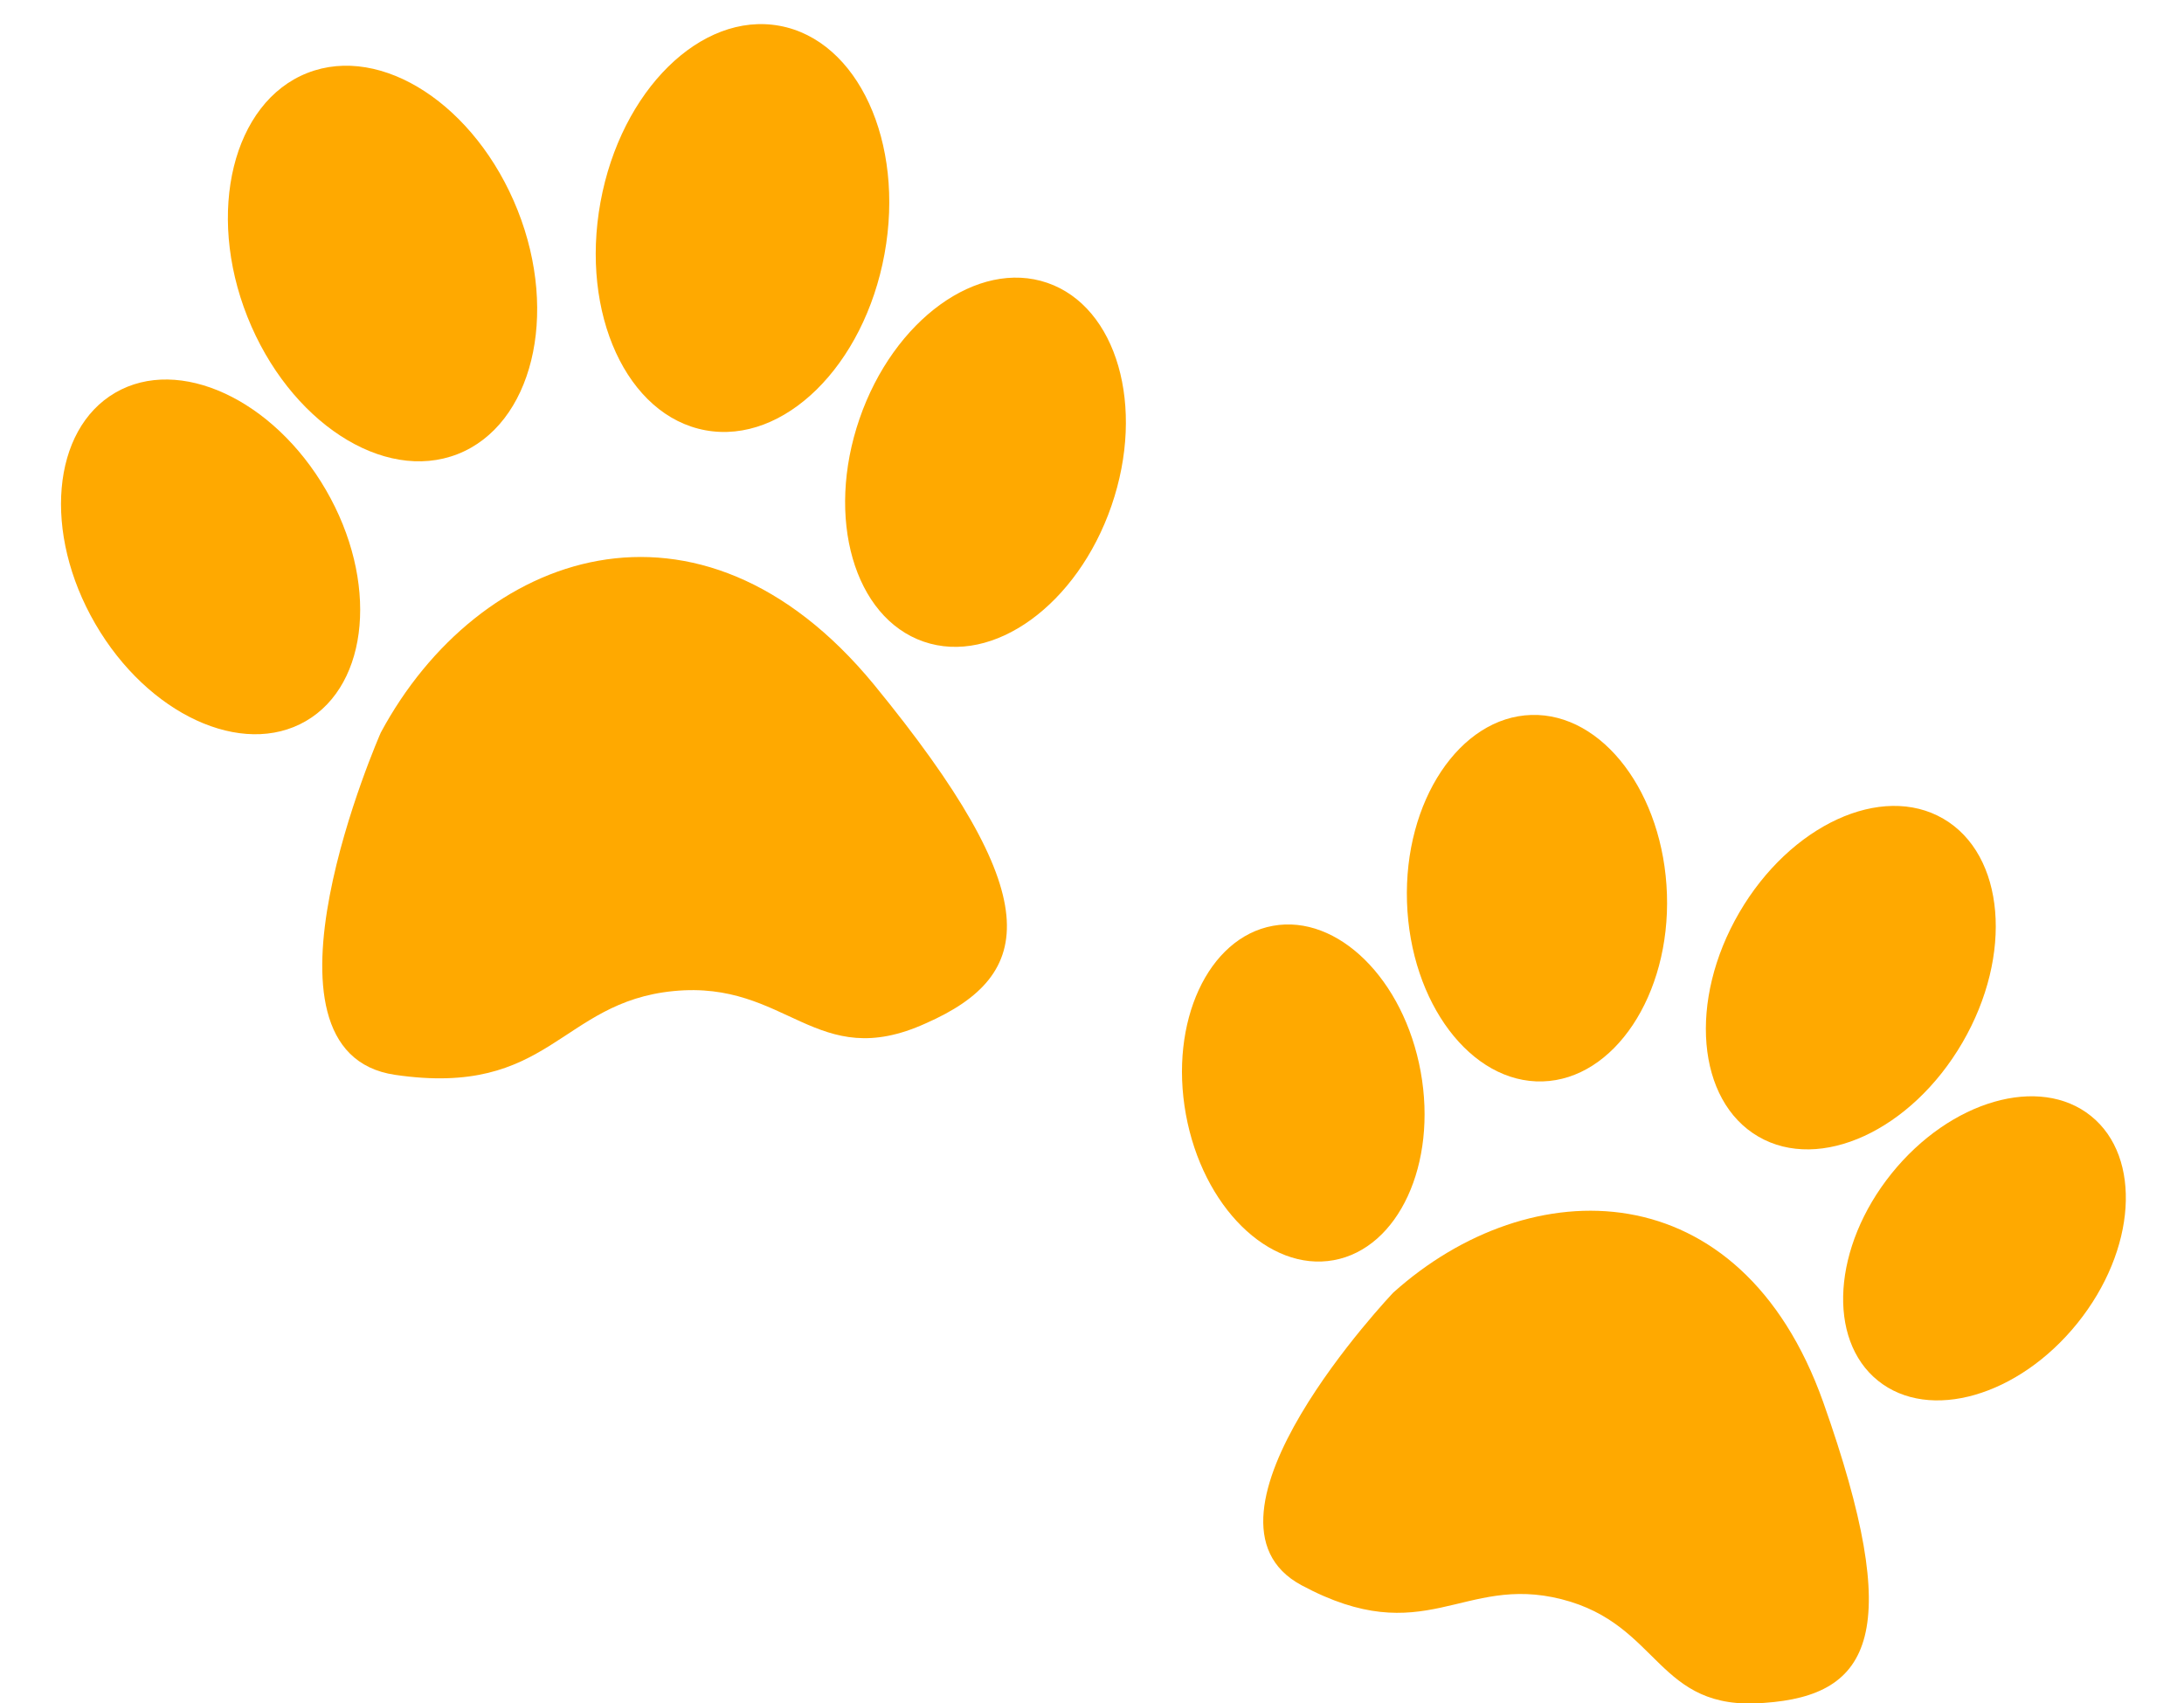
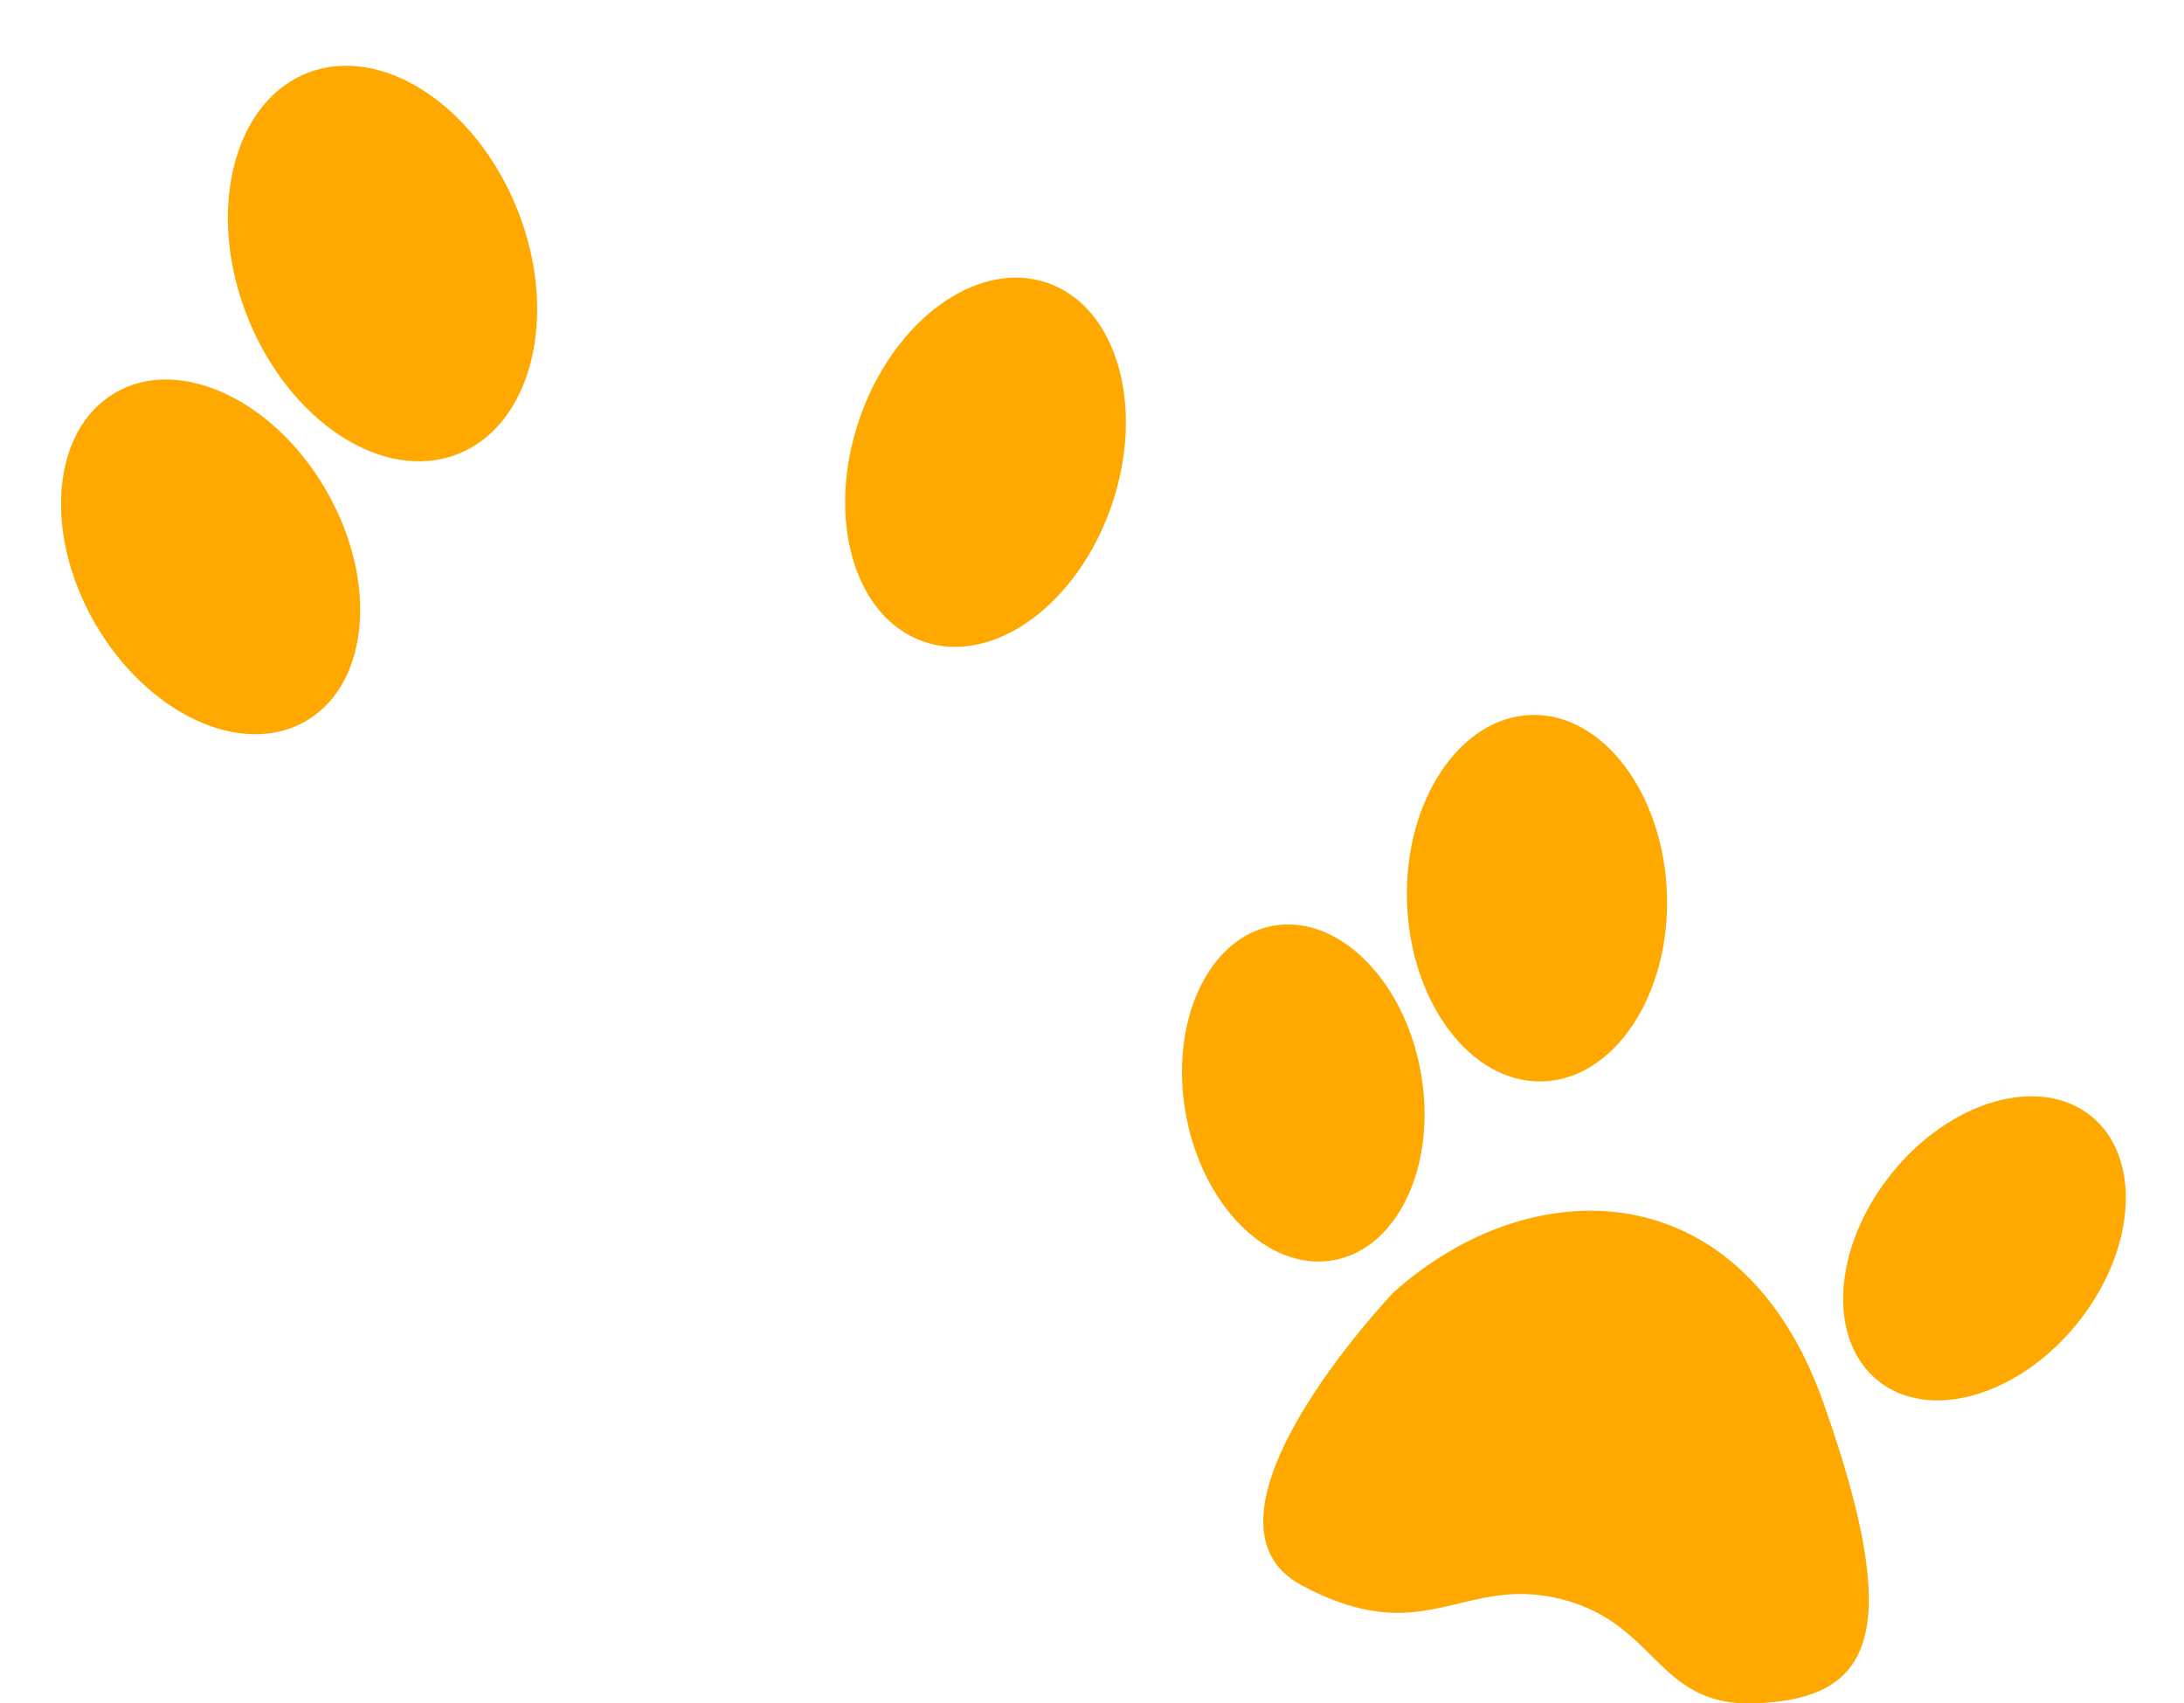
<svg xmlns="http://www.w3.org/2000/svg" height="52.385" viewBox="0 0 67.181 52.385" width="67.181">
  <g fill="#ffa900">
    <path d="m16.37 5.576c2.288-.9 3.123-4.279 1.841-7.5s-4.181-5.12-6.469-4.219-3.123 4.279-1.842 7.499 4.182 5.12 6.47 4.22z" transform="translate(-2.289 8.388)" />
-     <ellipse cx="6.321" cy="4.439" rx="6.321" ry="4.439" transform="matrix(.18 -.984 .984 .18 17.334 12.434)" />
    <ellipse cx="4.101" cy="5.838" rx="4.101" ry="5.838" transform="matrix(.865 -.502 .502 .865 0 14.135)" />
    <ellipse cx="5.838" cy="4.101" rx="5.838" ry="4.101" transform="matrix(.326 -.945 .945 .326 24.536 18.396)" />
-     <path d="m17.117 30.348s-4.33 9.825.44 10.525 5.066-2.237 8.572-2.577 4.366 2.533 7.755.992c3.394-1.493 3.741-3.9-1.593-10.413-5.391-6.555-12.176-4.102-15.174 1.473z" transform="translate(-5.404 -7.817)" />
    <path d="m88.646 46.283c2.2-.064 3.928-2.655 3.825-5.755s-1.971-5.579-4.171-5.515-3.927 2.655-3.825 5.755 1.971 5.579 4.171 5.515z" transform="translate(-41.195 -13.025)" />
-     <ellipse cx="5.657" cy="3.973" rx="5.657" ry="3.973" transform="matrix(.503 -.864 .864 .503 50.654 32.956)" />
    <ellipse cx="3.67" cy="5.225" rx="3.67" ry="5.225" transform="matrix(.984 -.179 .179 .984 35.543 29.13)" />
    <ellipse cx="5.225" cy="3.67" rx="5.225" ry="3.67" transform="matrix(.627 -.779 .779 .627 54.909 40.161)" />
-     <path d="m79.311 69.135s-6.626 6.959-2.822 9 4.944-.346 8 .43 2.908 3.457 6.229 3.188c3.31-.227 4.334-2.15 1.818-9.25-2.548-7.158-9.01-7.153-13.225-3.368z" transform="translate(-36.453 -29.382)" />
+     <path d="m79.311 69.135s-6.626 6.959-2.822 9 4.944-.346 8 .43 2.908 3.457 6.229 3.188c3.31-.227 4.334-2.15 1.818-9.25-2.548-7.158-9.01-7.153-13.225-3.368" transform="translate(-36.453 -29.382)" />
  </g>
</svg>